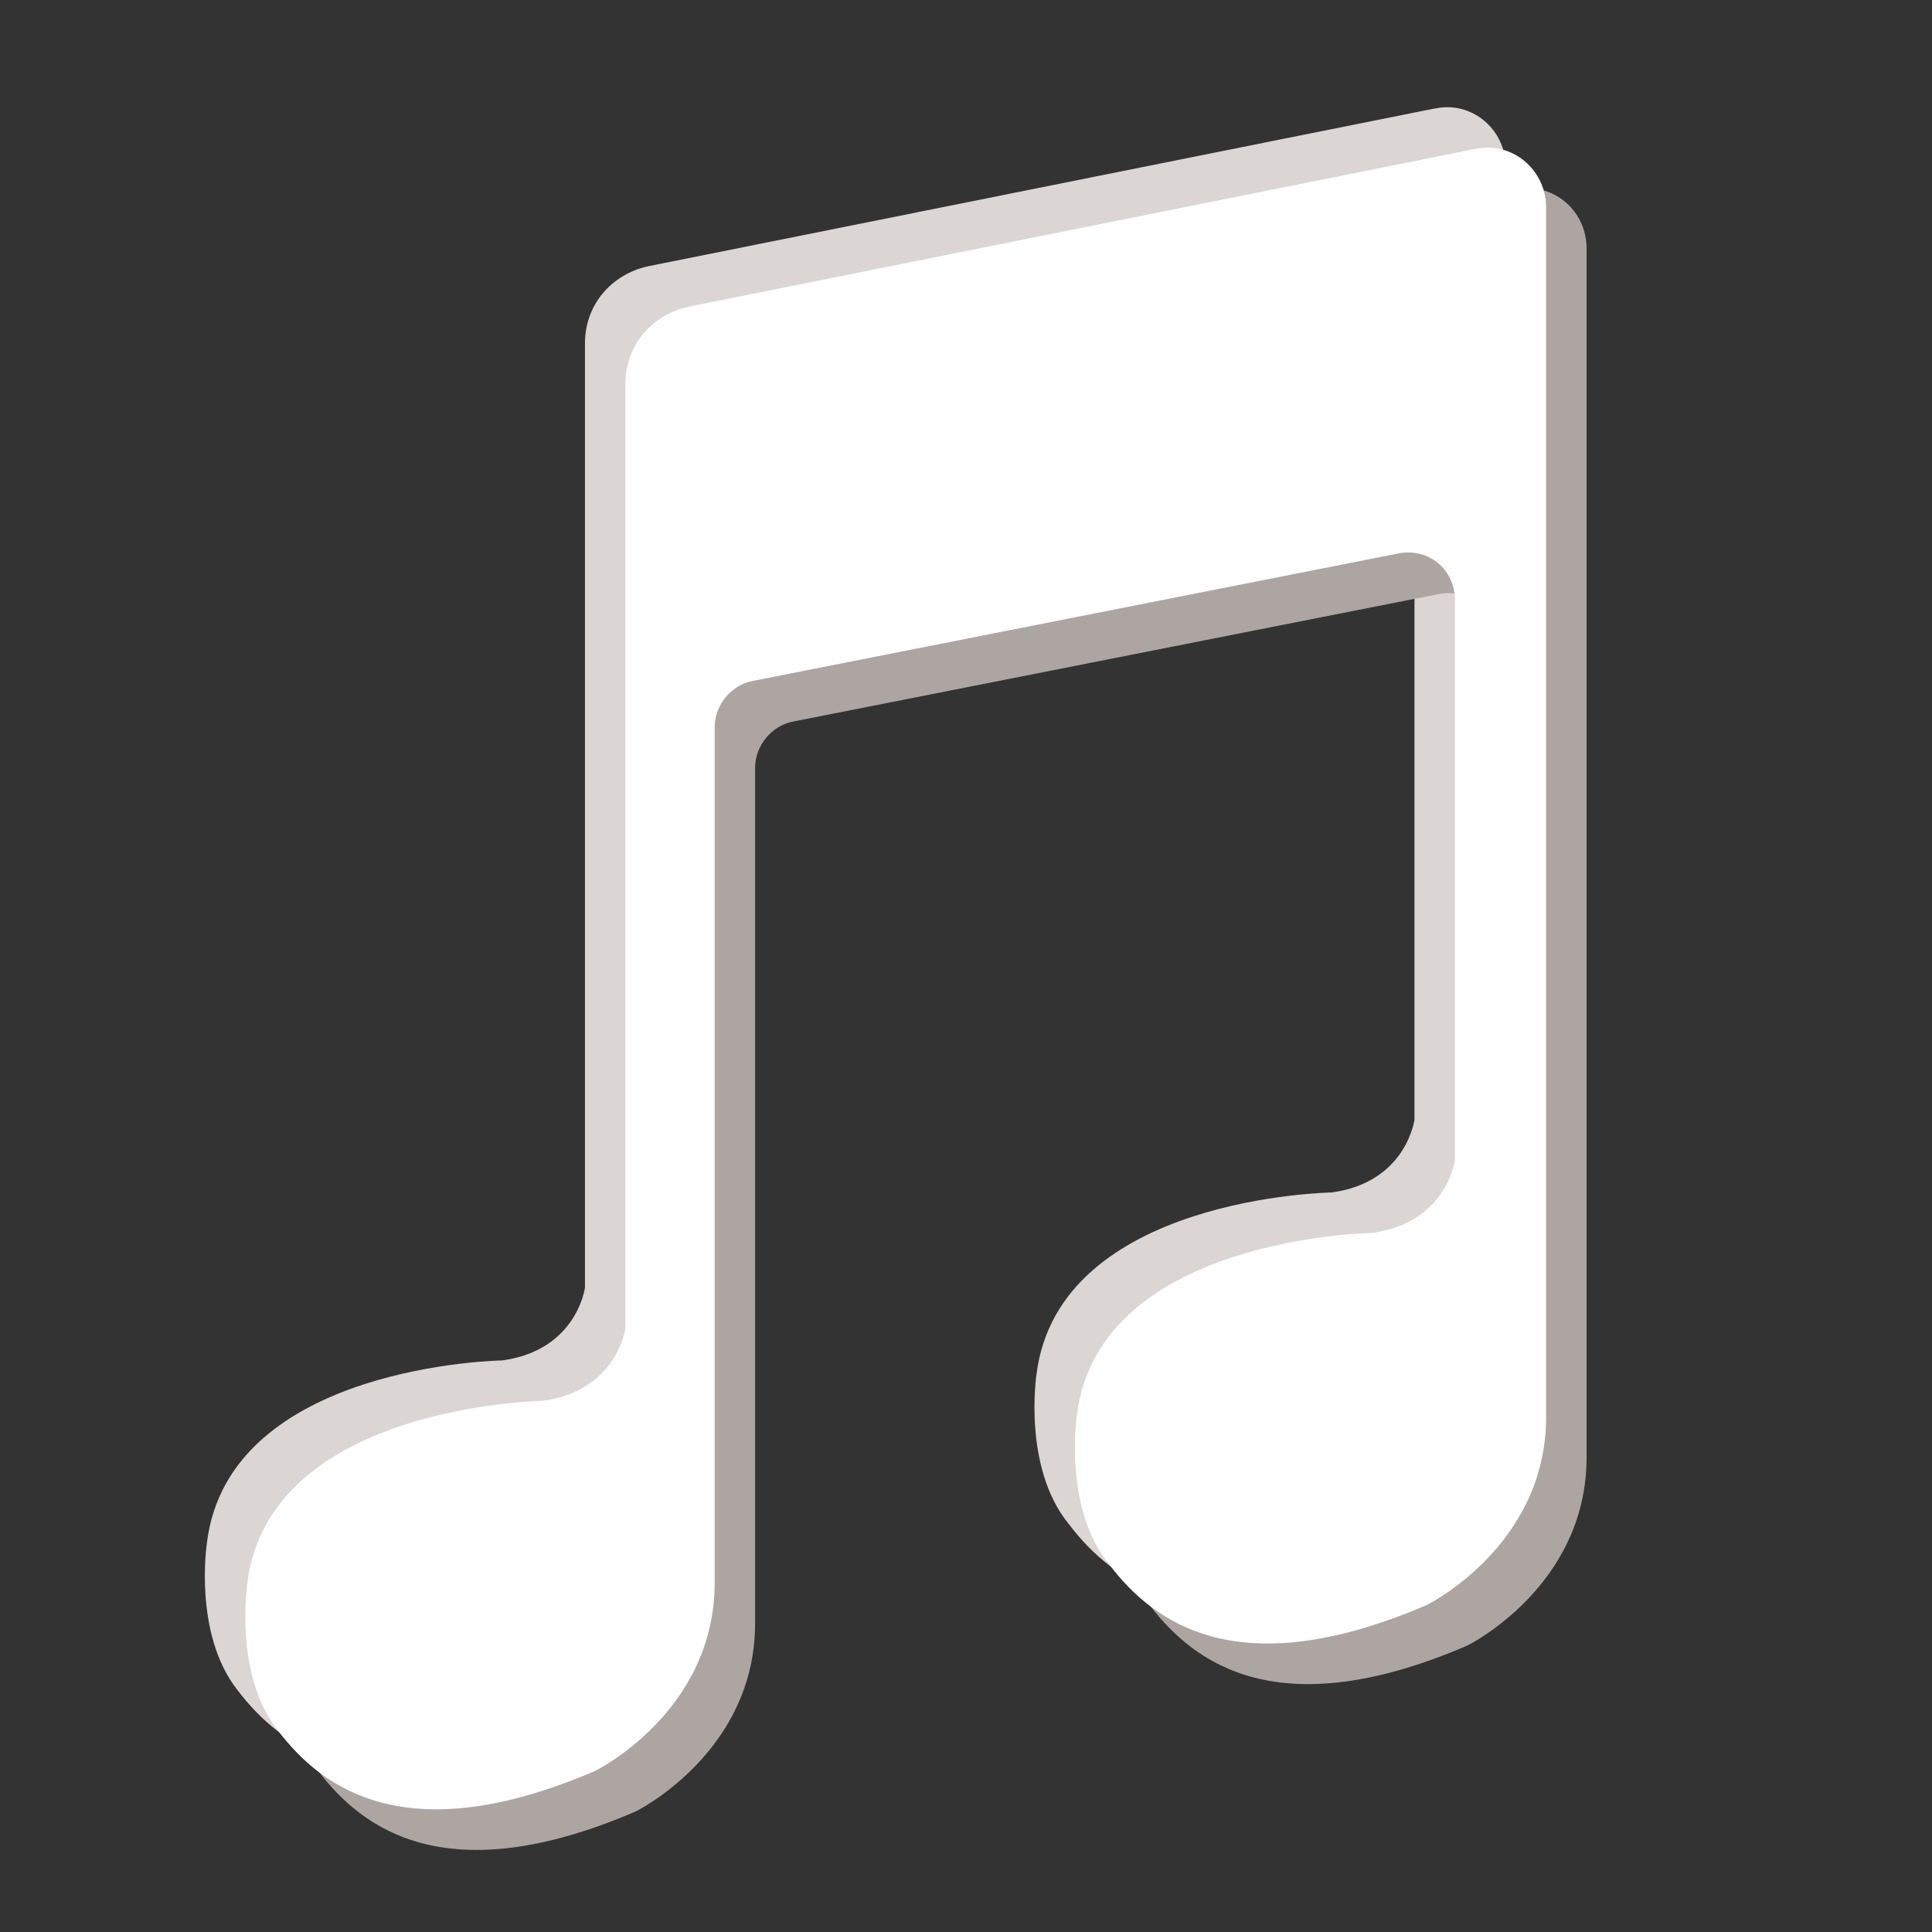
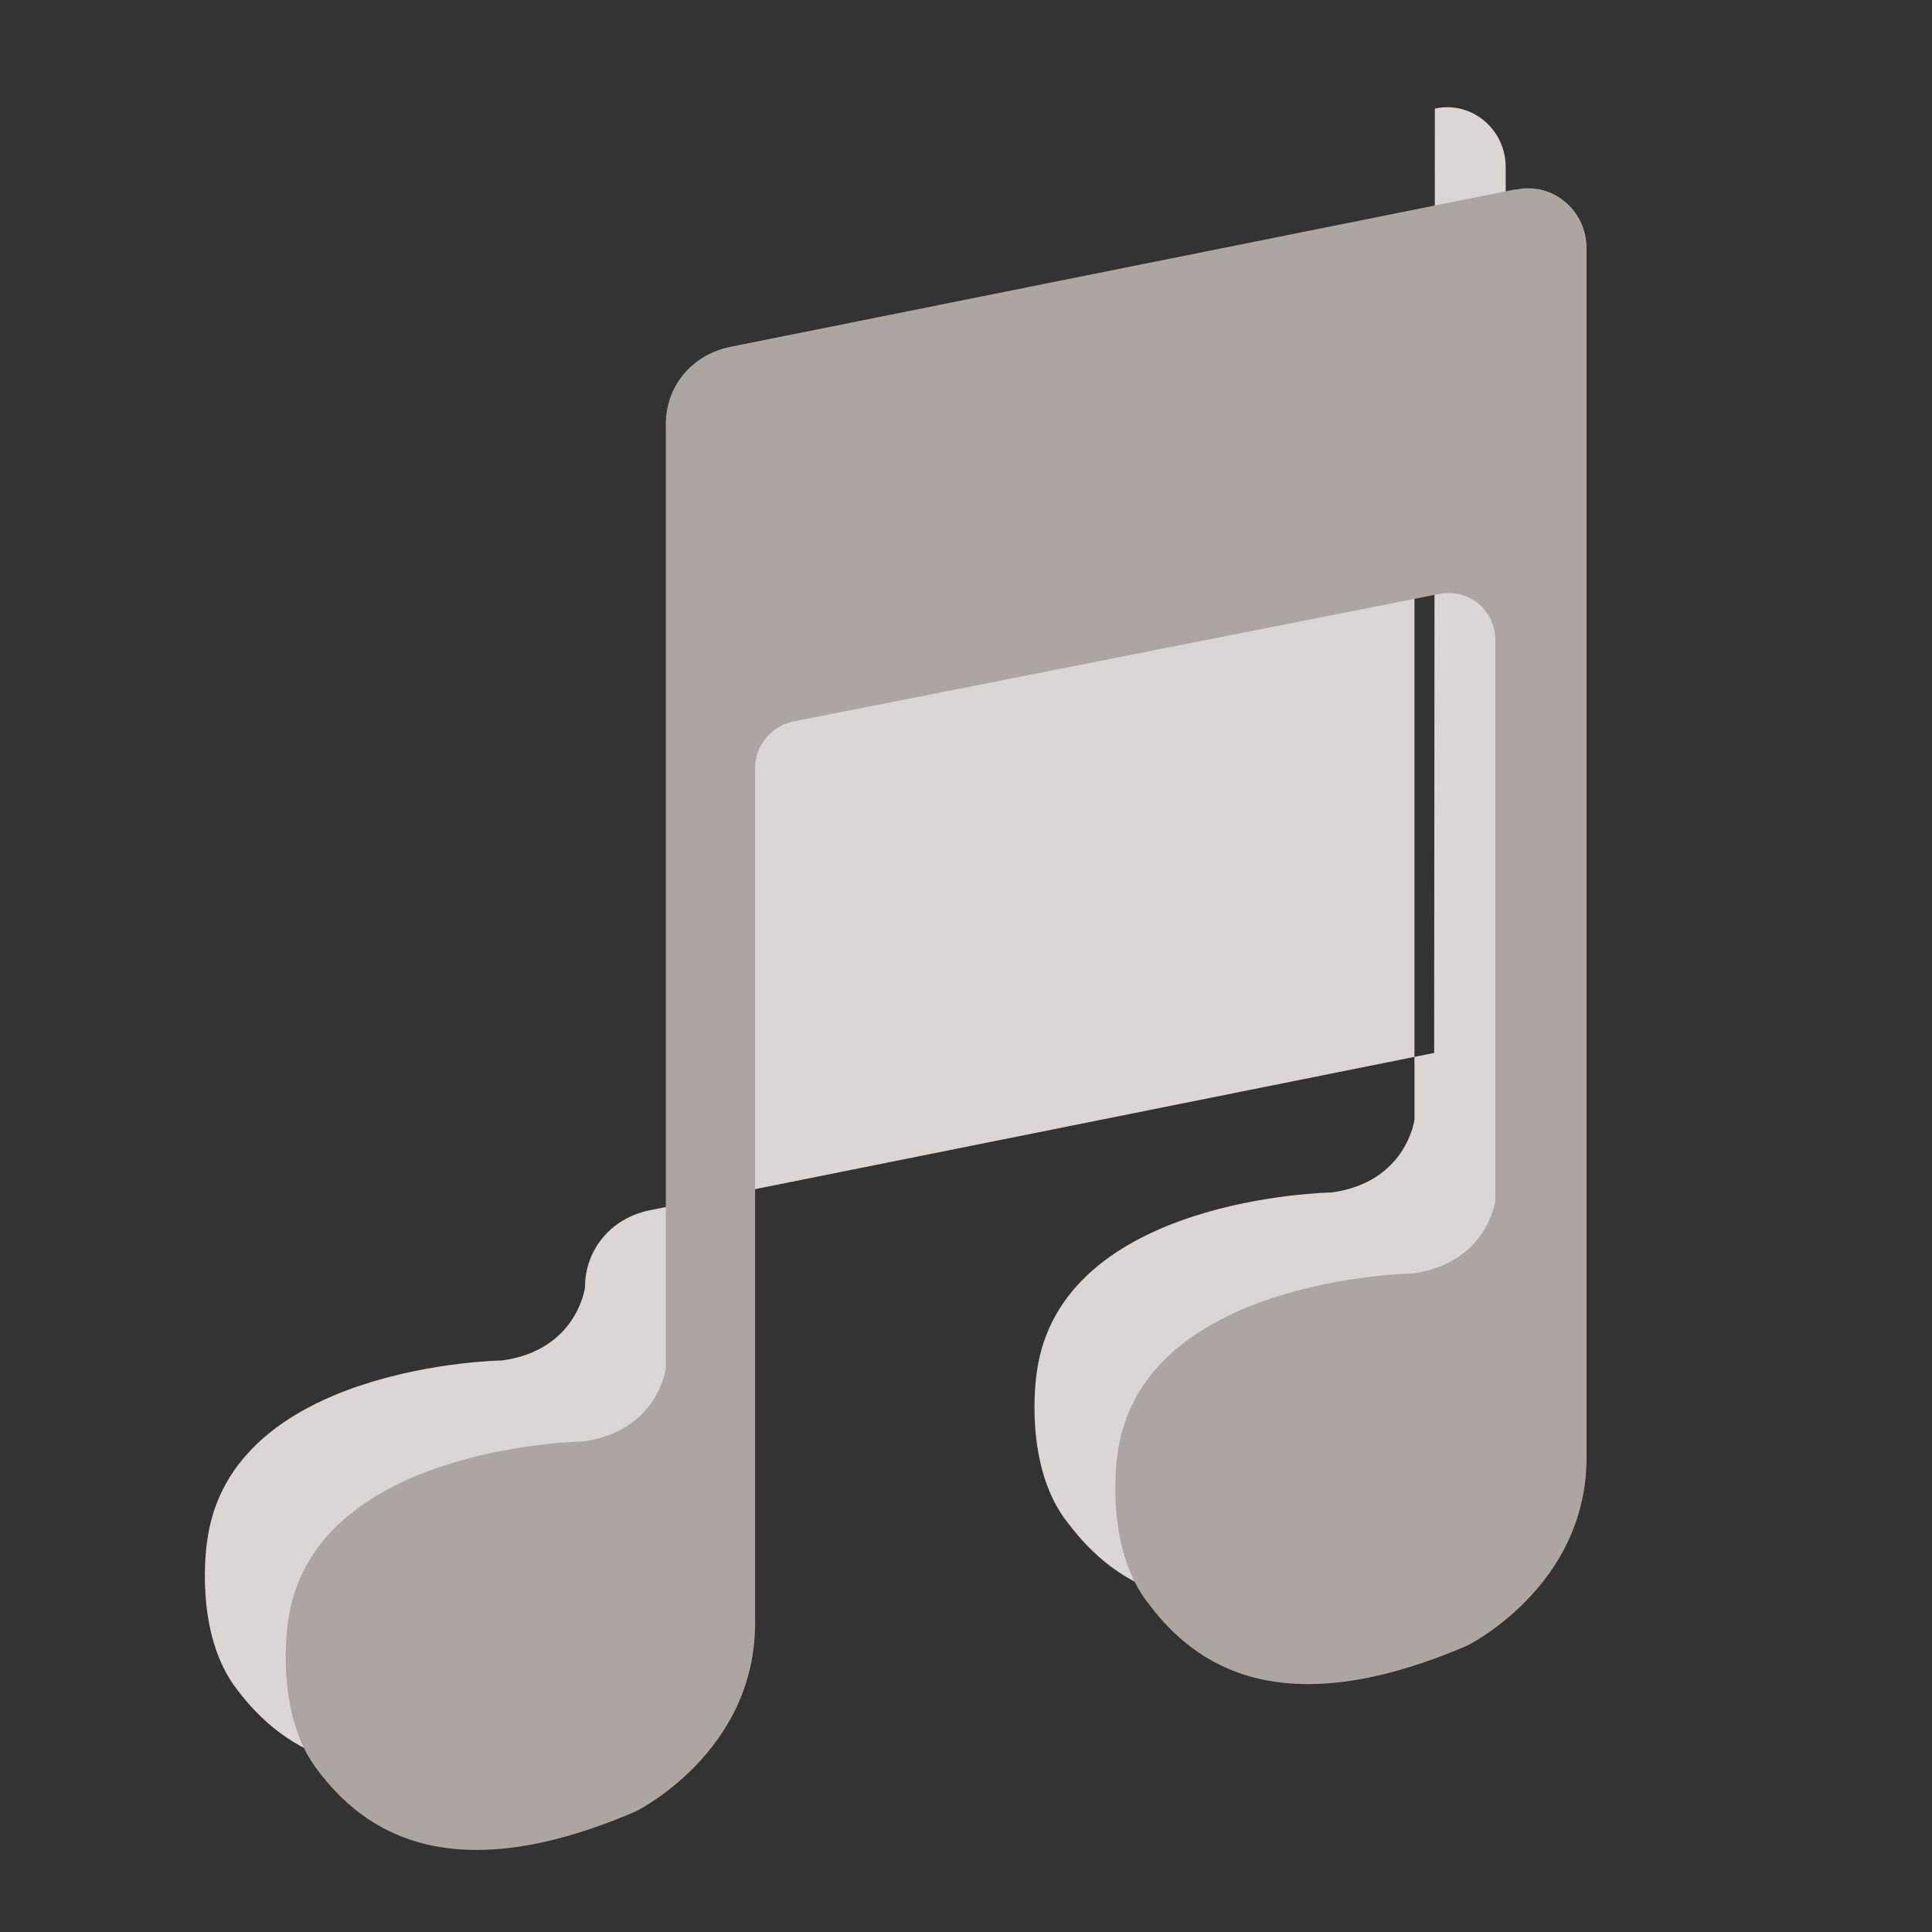
<svg xmlns="http://www.w3.org/2000/svg" id="Laag_1" version="1.1" viewBox="0 0 1080 1080">
  <rect x="0" y="0" width="1080" height="1080" fill="#333333" stroke="none" />
  <defs>
    <style> .st0 { fill: #aca5a2; } .st1 { fill: #dbd5d3; } .st2 { fill: #fff; } </style>
  </defs>
-   <path class="st1" d="M802.1,60.7c20.3-4.5,39.6,11.3,39.6,32.8v676c0,72.3-66.7,105.1-66.7,105.1-105.1,45.2-152.6,10.2-177.5-22.6-26-31.7-18.1-83.7-18.1-83.7,12.4-99.5,165-101.7,165-101.7,41.8-5.7,46.3-40.7,46.3-40.7v-313.1c0-17-14.7-29.4-31.7-26l-360.6,71.2c-12.4,2.3-21.5,13.6-21.5,26v478.2c0,72.3-66.7,105.1-66.7,105.1-105.1,45.2-152.6,10.2-177.5-22.6-24.9-31.7-17-82.5-17-82.5,12.4-99.5,165-101.7,165-101.7,41.8-5.7,46.3-40.7,46.3-40.7V191.9c0-21.5,14.7-38.4,35-43l439.7-88.2Z" />
+   <path class="st1" d="M802.1,60.7c20.3-4.5,39.6,11.3,39.6,32.8v676c0,72.3-66.7,105.1-66.7,105.1-105.1,45.2-152.6,10.2-177.5-22.6-26-31.7-18.1-83.7-18.1-83.7,12.4-99.5,165-101.7,165-101.7,41.8-5.7,46.3-40.7,46.3-40.7v-313.1c0-17-14.7-29.4-31.7-26l-360.6,71.2c-12.4,2.3-21.5,13.6-21.5,26v478.2c0,72.3-66.7,105.1-66.7,105.1-105.1,45.2-152.6,10.2-177.5-22.6-24.9-31.7-17-82.5-17-82.5,12.4-99.5,165-101.7,165-101.7,41.8-5.7,46.3-40.7,46.3-40.7c0-21.5,14.7-38.4,35-43l439.7-88.2Z" />
  <path class="st0" d="M847.3,106c20.3-4.5,39.6,11.3,39.6,32.8v676c0,72.3-66.7,105.1-66.7,105.1-105.1,45.2-152.6,10.2-177.5-22.6-26-31.7-18.1-83.7-18.1-83.7,12.4-99.5,165-101.7,165-101.7,41.8-5.7,46.3-40.7,46.3-40.7v-313.1c0-17-14.7-29.4-31.7-26l-360.6,71.2c-12.4,2.3-21.5,13.6-21.5,26v478.2c0,72.3-66.7,105.1-66.7,105.1-105.1,45.2-152.6,10.2-177.5-22.6-24.9-31.7-17-82.5-17-82.5,12.4-99.5,165-101.7,165-101.7,41.8-5.7,46.3-40.7,46.3-40.7V237.1c0-21.5,14.7-38.4,35-43l439.7-88.2Z" />
-   <path class="st2" d="M824.7,83.3c20.3-4.5,39.6,11.3,39.6,32.8v676c0,72.3-66.7,105.1-66.7,105.1-105.1,45.2-152.6,10.2-177.5-22.6-26-31.7-18.1-83.7-18.1-83.7,12.4-99.5,165-101.7,165-101.7,41.8-5.7,46.3-40.7,46.3-40.7v-313.1c0-17-14.7-29.4-31.7-26l-360.6,71.2c-12.4,2.3-21.5,13.6-21.5,26v478.2c0,72.3-66.7,105.1-66.7,105.1-105.1,45.2-152.6,10.2-177.5-22.6-24.9-31.7-17-82.5-17-82.5,12.4-99.5,165-101.7,165-101.7,41.8-5.7,46.3-40.7,46.3-40.7V214.5c0-21.5,14.7-38.4,35-43l439.7-88.2Z" />
</svg>